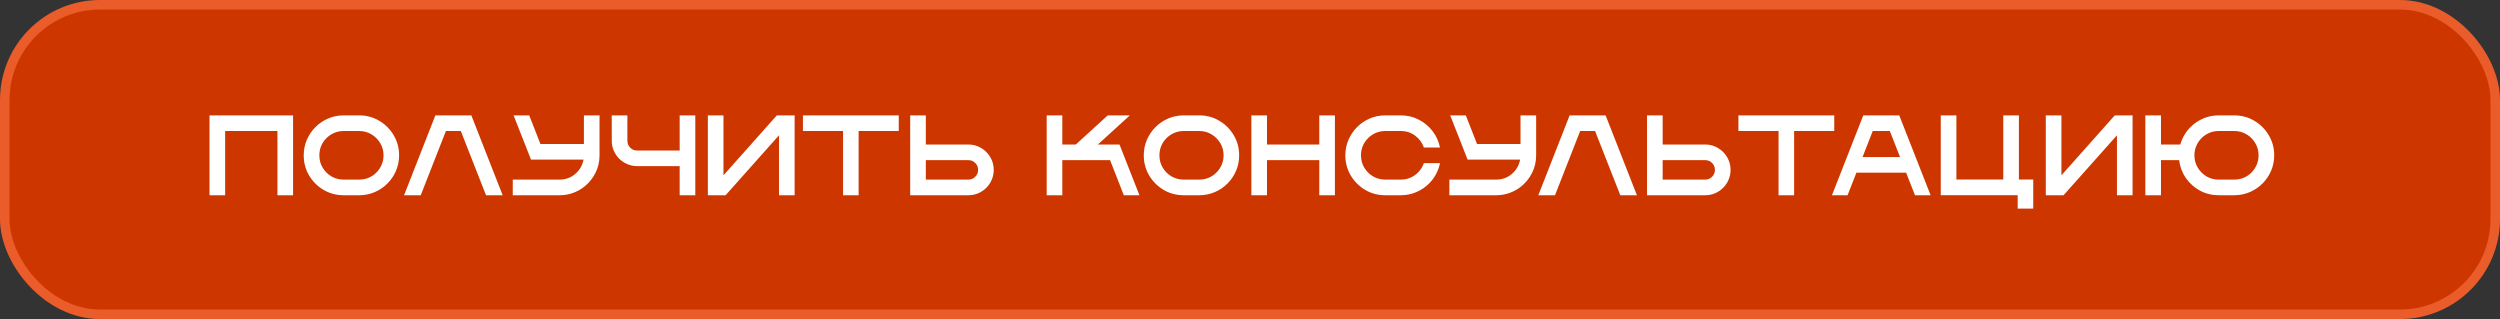
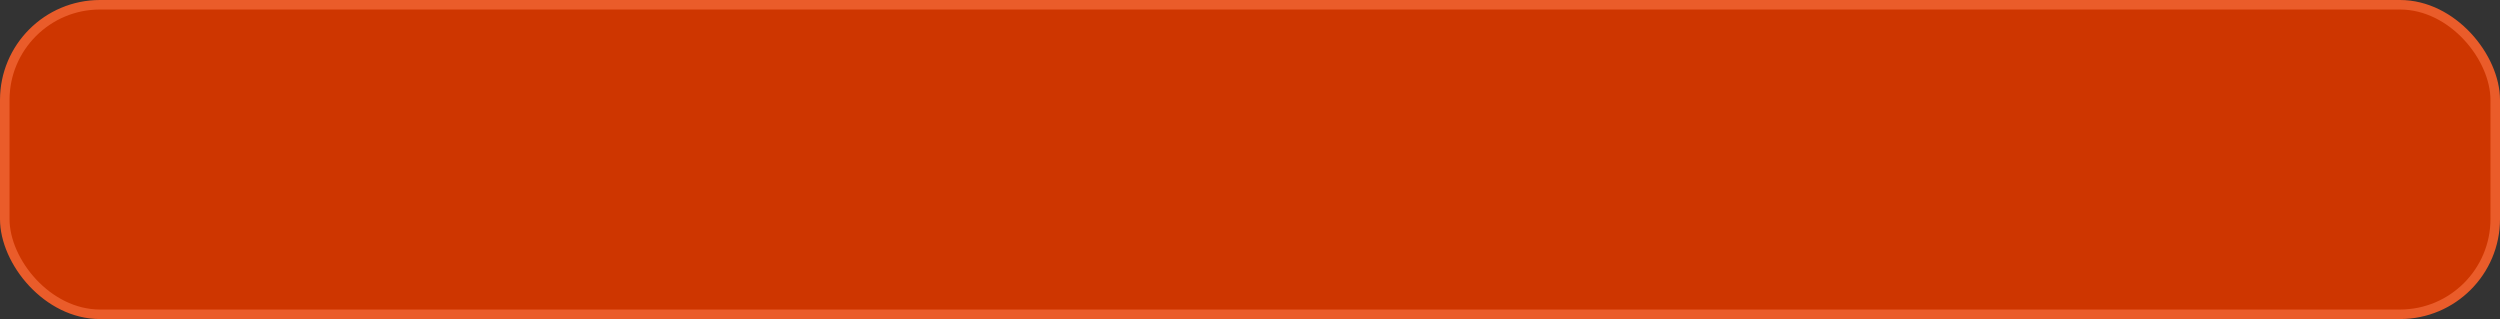
<svg xmlns="http://www.w3.org/2000/svg" width="525" height="67" viewBox="0 0 525 67" fill="none">
  <rect x="0" y="0" width="525" height="67" fill="#333333" stroke="none" />
  <rect x="1" y="1" width="523" height="65" rx="20" fill="#CE3600" stroke="#EA5C2A" stroke-width="2" />
-   <path d="M61.543 41H58.262V27.512H47.281V41H44V24.23H61.543V41ZM75.43 41H72.16C70.621 41 69.215 40.625 67.941 39.875C66.676 39.117 65.664 38.105 64.906 36.84C64.156 35.566 63.781 34.16 63.781 32.621C63.781 31.465 64 30.379 64.438 29.363C64.875 28.348 65.477 27.457 66.242 26.691C67 25.926 67.887 25.324 68.902 24.887C69.918 24.449 71.004 24.23 72.16 24.23H75.43C76.977 24.23 78.383 24.609 79.648 25.367C80.914 26.117 81.922 27.129 82.672 28.402C83.43 29.668 83.809 31.074 83.809 32.621C83.809 33.777 83.59 34.863 83.152 35.879C82.723 36.887 82.125 37.773 81.359 38.539C80.594 39.305 79.703 39.906 78.688 40.344C77.672 40.781 76.586 41 75.43 41ZM75.43 37.719C76.133 37.719 76.793 37.59 77.41 37.332C78.035 37.066 78.578 36.699 79.039 36.23C79.508 35.762 79.875 35.219 80.141 34.602C80.406 33.984 80.539 33.324 80.539 32.621C80.539 31.676 80.309 30.82 79.848 30.055C79.387 29.281 78.769 28.664 77.996 28.203C77.223 27.742 76.367 27.512 75.43 27.512H72.16C71.457 27.512 70.797 27.645 70.18 27.91C69.562 28.176 69.019 28.543 68.551 29.012C68.082 29.473 67.715 30.016 67.449 30.641C67.191 31.258 67.062 31.918 67.062 32.621C67.062 33.559 67.289 34.414 67.742 35.188C68.203 35.961 68.82 36.578 69.594 37.039C70.367 37.492 71.223 37.719 72.16 37.719H75.43ZM105.559 41H102.066L96.769 27.512H93.641L88.356 41H84.852L91.426 24.23H98.984L105.559 41ZM117.523 41H107.68V37.719H117.523C118.773 37.719 119.863 37.324 120.793 36.535C121.723 35.746 122.305 34.742 122.539 33.523H111.512L107.855 24.23H111.137L113.492 30.242H122.621V24.23H125.902V32.621C125.902 33.973 125.605 35.223 125.012 36.371C124.426 37.52 123.629 38.484 122.621 39.266C121.91 39.812 121.121 40.238 120.254 40.543C119.395 40.848 118.484 41 117.523 41ZM146.012 41H142.73V34.883H133.789C133.07 34.883 132.391 34.746 131.75 34.473C130.414 33.895 129.457 32.941 128.879 31.613C128.605 30.973 128.469 30.289 128.469 29.562V24.23H131.75V29.562C131.75 30.125 131.949 30.609 132.348 31.016C132.746 31.414 133.227 31.613 133.789 31.613H142.73V24.23H146.012V41ZM166.871 41H163.59V28.414L152.375 41H148.648V24.23H151.93V36.816L163.133 24.23H166.871V41ZM180.312 41H177.043V27.512H168.617V24.23H188.738V27.512H180.312V41ZM203.363 41H191.141V24.23H194.422V30.348H203.363C204.34 30.348 205.23 30.59 206.035 31.074C206.84 31.551 207.48 32.191 207.957 32.996C208.441 33.801 208.684 34.695 208.684 35.68C208.684 36.414 208.543 37.105 208.262 37.754C207.988 38.395 207.609 38.957 207.125 39.441C206.633 39.926 206.066 40.309 205.426 40.59C204.785 40.863 204.098 41 203.363 41ZM203.352 37.719C203.922 37.719 204.406 37.52 204.805 37.121C205.203 36.723 205.402 36.242 205.402 35.68C205.402 35.109 205.203 34.625 204.805 34.227C204.406 33.828 203.922 33.629 203.352 33.629H194.422V37.719H203.352ZM239.281 41H236L233.117 33.629H223.086V41H219.805V24.23H223.086V30.348H225.922L232.625 24.23H237.266L230.551 30.348H235.098L239.281 41ZM251.844 41H248.574C247.035 41 245.629 40.625 244.355 39.875C243.09 39.117 242.078 38.105 241.32 36.84C240.57 35.566 240.195 34.16 240.195 32.621C240.195 31.465 240.414 30.379 240.852 29.363C241.289 28.348 241.891 27.457 242.656 26.691C243.414 25.926 244.301 25.324 245.316 24.887C246.332 24.449 247.418 24.23 248.574 24.23H251.844C253.391 24.23 254.797 24.609 256.062 25.367C257.328 26.117 258.336 27.129 259.086 28.402C259.844 29.668 260.223 31.074 260.223 32.621C260.223 33.777 260.004 34.863 259.566 35.879C259.137 36.887 258.539 37.773 257.773 38.539C257.008 39.305 256.117 39.906 255.102 40.344C254.086 40.781 253 41 251.844 41ZM251.844 37.719C252.547 37.719 253.207 37.59 253.824 37.332C254.449 37.066 254.992 36.699 255.453 36.23C255.922 35.762 256.289 35.219 256.555 34.602C256.82 33.984 256.953 33.324 256.953 32.621C256.953 31.676 256.723 30.82 256.262 30.055C255.801 29.281 255.184 28.664 254.41 28.203C253.637 27.742 252.781 27.512 251.844 27.512H248.574C247.871 27.512 247.211 27.645 246.594 27.91C245.977 28.176 245.434 28.543 244.965 29.012C244.496 29.473 244.129 30.016 243.863 30.641C243.605 31.258 243.477 31.918 243.477 32.621C243.477 33.559 243.703 34.414 244.156 35.188C244.617 35.961 245.234 36.578 246.008 37.039C246.781 37.492 247.637 37.719 248.574 37.719H251.844ZM280.332 41H277.051V33.629H266.07V41H262.789V24.23H266.07V30.348H277.051V24.23H280.332V41ZM294.172 41H290.902C289.363 41 287.957 40.625 286.684 39.875C285.418 39.117 284.406 38.105 283.648 36.84C282.898 35.566 282.523 34.16 282.523 32.621C282.523 31.465 282.742 30.379 283.18 29.363C283.617 28.348 284.219 27.457 284.984 26.691C285.742 25.926 286.629 25.324 287.645 24.887C288.66 24.449 289.746 24.23 290.902 24.23H294.172C295.531 24.23 296.785 24.527 297.934 25.121C299.082 25.707 300.047 26.508 300.828 27.523C301.609 28.531 302.133 29.684 302.398 30.98H299.012C298.652 29.949 298.035 29.113 297.16 28.473C296.293 27.832 295.297 27.512 294.172 27.512H290.902C290.199 27.512 289.539 27.645 288.922 27.91C288.305 28.176 287.762 28.543 287.293 29.012C286.824 29.473 286.457 30.016 286.191 30.641C285.934 31.258 285.805 31.918 285.805 32.621C285.805 33.559 286.031 34.414 286.484 35.188C286.945 35.961 287.562 36.578 288.336 37.039C289.109 37.492 289.965 37.719 290.902 37.719H294.172C294.875 37.719 295.535 37.59 296.152 37.332C296.777 37.066 297.32 36.699 297.781 36.23C298.336 35.676 298.746 35.02 299.012 34.262H302.398C302.039 35.941 301.273 37.367 300.102 38.539C299.336 39.305 298.445 39.906 297.43 40.344C296.414 40.781 295.328 41 294.172 41ZM314.211 41H304.367V37.719H314.211C315.461 37.719 316.551 37.324 317.48 36.535C318.41 35.746 318.992 34.742 319.227 33.523H308.199L304.543 24.23H307.824L310.18 30.242H319.309V24.23H322.59V32.621C322.59 33.973 322.293 35.223 321.699 36.371C321.113 37.52 320.316 38.484 319.309 39.266C318.598 39.812 317.809 40.238 316.941 40.543C316.082 40.848 315.172 41 314.211 41ZM343.754 41H340.262L334.965 27.512H331.836L326.551 41H323.047L329.621 24.23H337.18L343.754 41ZM358.098 41H345.875V24.23H349.156V30.348H358.098C359.074 30.348 359.965 30.59 360.77 31.074C361.574 31.551 362.215 32.191 362.691 32.996C363.176 33.801 363.418 34.695 363.418 35.68C363.418 36.414 363.277 37.105 362.996 37.754C362.723 38.395 362.344 38.957 361.859 39.441C361.367 39.926 360.801 40.309 360.16 40.59C359.52 40.863 358.832 41 358.098 41ZM358.086 37.719C358.656 37.719 359.141 37.52 359.539 37.121C359.938 36.723 360.137 36.242 360.137 35.68C360.137 35.109 359.938 34.625 359.539 34.227C359.141 33.828 358.656 33.629 358.086 33.629H349.156V37.719H358.086ZM376.766 41H373.496V27.512H365.07V24.23H385.191V27.512H376.766V41ZM405.43 41H402.148L400.285 36.266H389.844L387.992 41H384.711L391.285 24.23H398.844L405.43 41ZM399.008 32.984L396.863 27.512H393.277L391.133 32.984H399.008ZM426.98 43.812H423.711V40.988H407.562V24.23H410.844V37.707H420.688V24.23H423.969V37.707H426.98V43.812ZM447.84 41H444.559V28.414L433.344 41H429.617V24.23H432.898V36.816L444.102 24.23H447.84V41ZM469.191 41H465.922C464.5 41 463.188 40.676 461.984 40.027C460.789 39.371 459.805 38.492 459.031 37.391C458.266 36.281 457.793 35.027 457.613 33.629H453.805V41H450.523V24.23H453.805V30.348H457.859C458.273 28.926 458.988 27.707 460.004 26.691C460.77 25.926 461.656 25.324 462.664 24.887C463.68 24.449 464.766 24.23 465.922 24.23H469.191C470.738 24.23 472.145 24.609 473.41 25.367C474.684 26.117 475.695 27.129 476.445 28.402C477.203 29.668 477.582 31.074 477.582 32.621C477.582 33.777 477.363 34.863 476.926 35.879C476.488 36.887 475.887 37.773 475.121 38.539C474.355 39.305 473.465 39.906 472.449 40.344C471.441 40.781 470.355 41 469.191 41ZM469.191 37.719C469.902 37.719 470.566 37.59 471.184 37.332C471.801 37.066 472.344 36.699 472.812 36.23C473.273 35.762 473.637 35.219 473.902 34.602C474.168 33.984 474.301 33.324 474.301 32.621C474.301 31.676 474.07 30.82 473.609 30.055C473.156 29.281 472.543 28.664 471.77 28.203C470.996 27.742 470.137 27.512 469.191 27.512H465.922C465.219 27.512 464.559 27.645 463.941 27.91C463.324 28.176 462.781 28.543 462.312 29.012C461.852 29.473 461.488 30.016 461.223 30.641C460.957 31.258 460.824 31.918 460.824 32.621C460.824 33.559 461.055 34.414 461.516 35.188C461.977 35.961 462.59 36.578 463.355 37.039C464.129 37.492 464.984 37.719 465.922 37.719H469.191Z" fill="white" />
</svg>